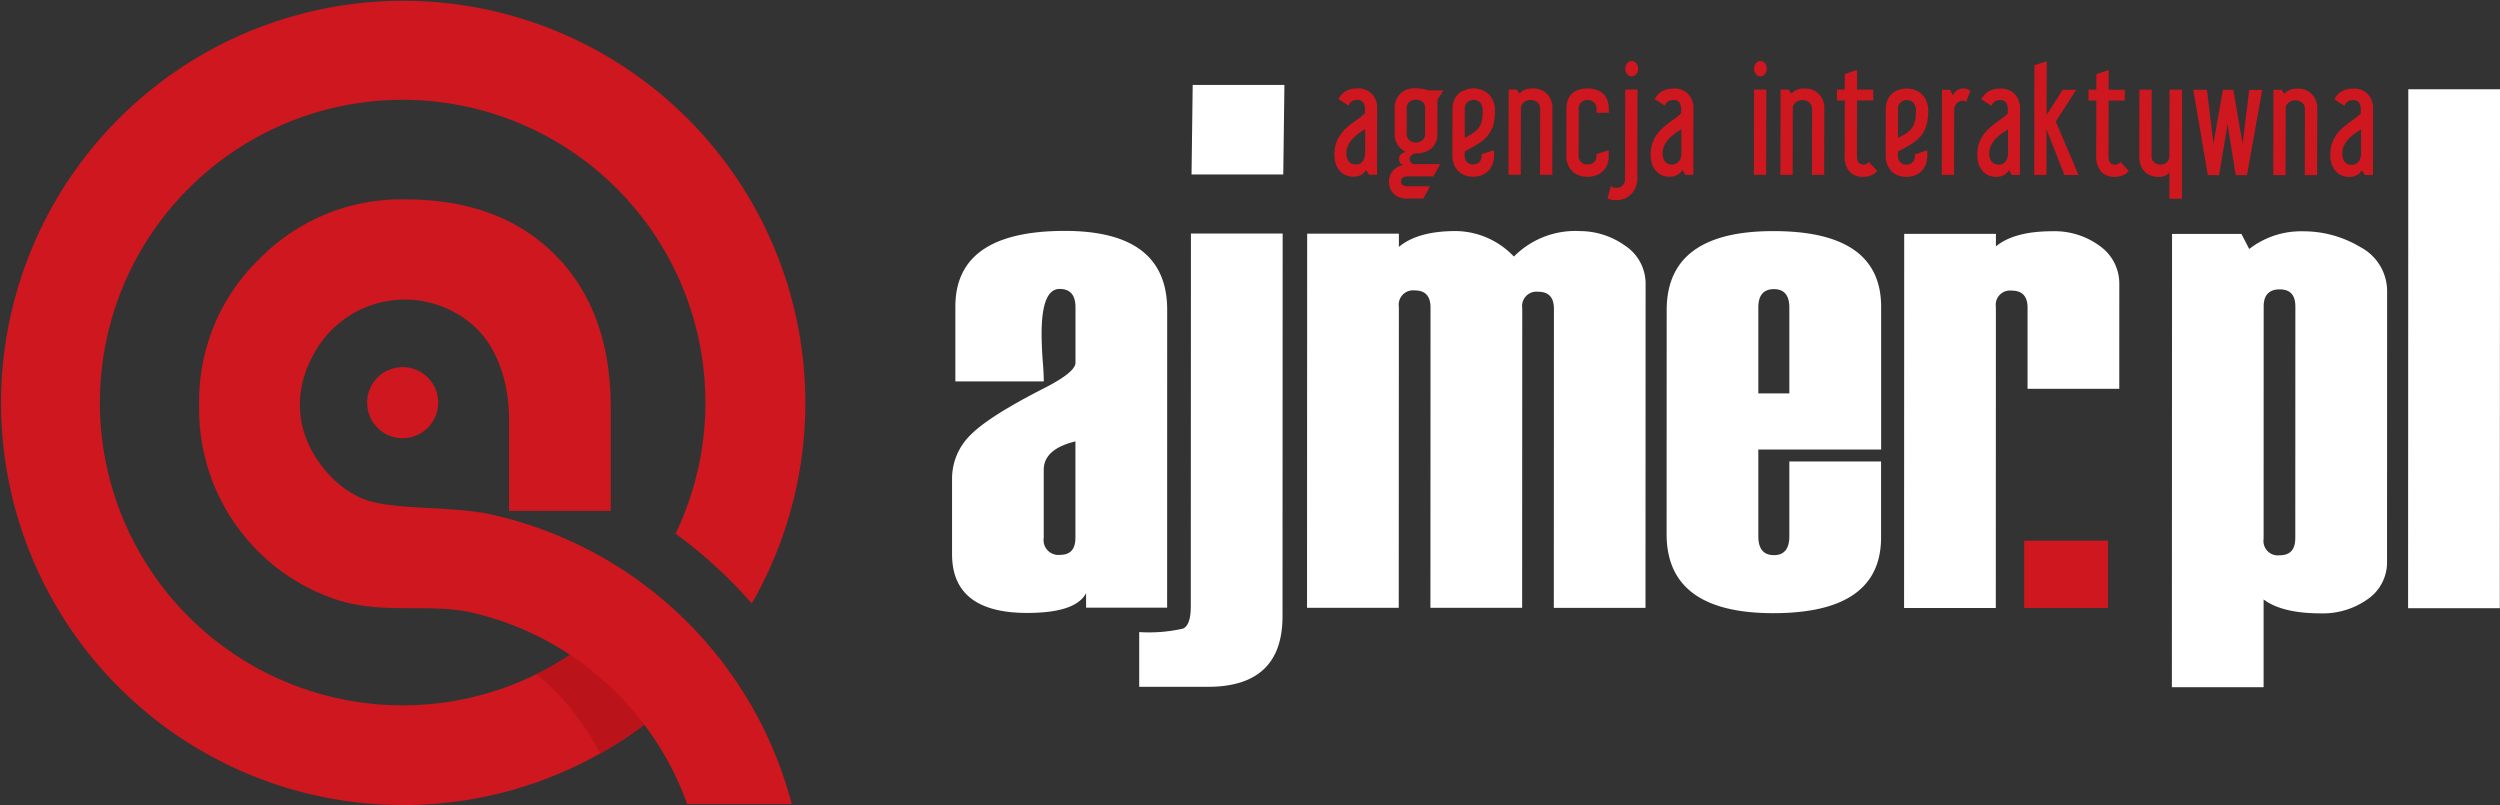
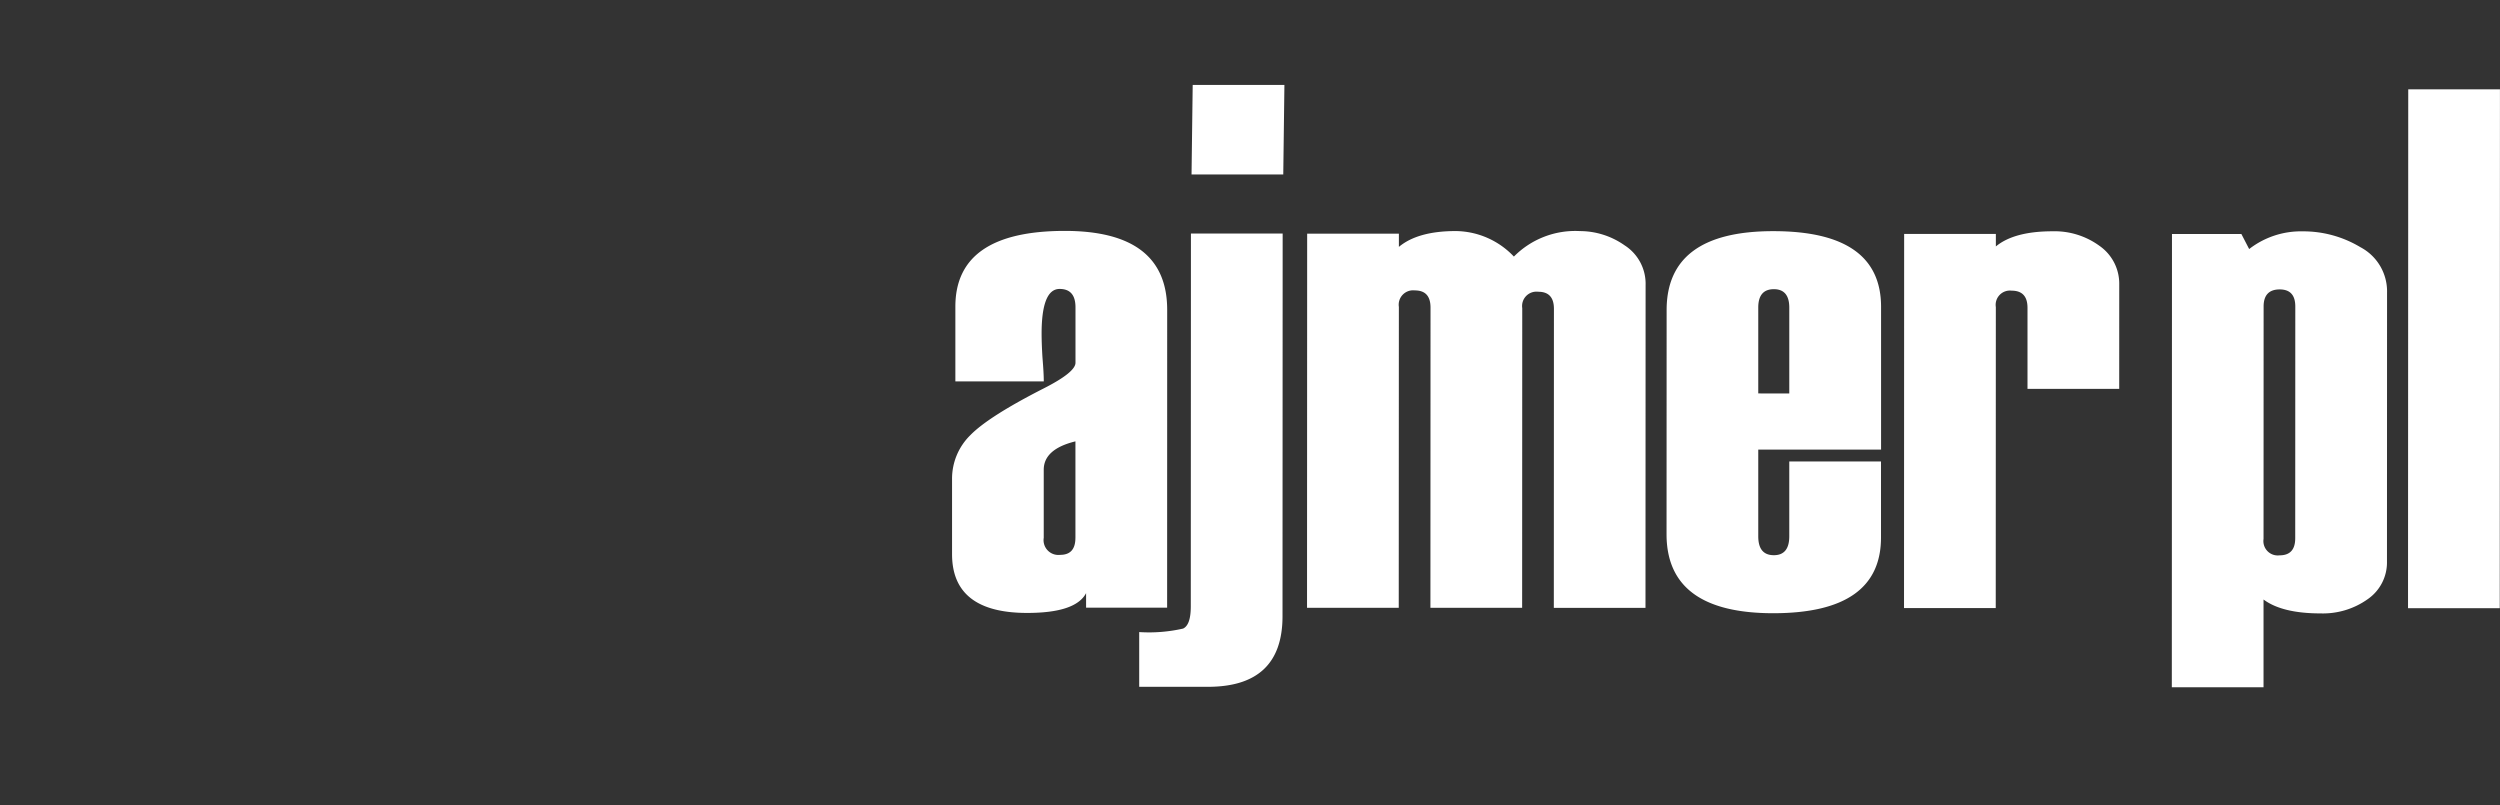
<svg xmlns="http://www.w3.org/2000/svg" width="250.204" height="80.6" viewBox="0 0 250.204 80.6">
  <rect x="0" y="0" width="250.204" height="80.6" fill="#333333" stroke="none" />
  <g id="ajmer_logo_w" transform="translate(0.03 0.012)">
-     <path id="Path_2" data-name="Path 2" d="M64.458,72.521a40.247,40.247,0,1,1,10.75-12.137A46.58,46.58,0,0,0,67.579,53.4,30.3,30.3,0,1,0,57.025,65.523,29.878,29.878,0,0,0,47.2,61.3c-4.238-.971-8.877.217-13.517-1.284A20.1,20.1,0,0,1,19.9,40.5a19.788,19.788,0,0,1,6-14.571,19.859,19.859,0,0,1,14.584-5.988q9.57,0,15.1,5.61t5.515,15.327V51.117H50.918V41.949c0-3.523-1.1-6.975-3.239-9.066a10.345,10.345,0,0,0-16.223,2.385c-2.35,4.08-1.96,8.716,1.718,12.516a9.955,9.955,0,0,0,2.954,2.051c2.7,1.254,8.932.741,13.015,1.644A40.108,40.108,0,0,1,79.209,80.459H68.743a29.979,29.979,0,0,0-4.285-7.938ZM202.553,54.1l8.387,0,0,6.736-8.387,0ZM40.27,36.731a3.557,3.557,0,1,1-3.557,3.557A3.557,3.557,0,0,1,40.27,36.731ZM163.837,17.886a2.268,2.268,0,0,1-.156.829,2.16,2.16,0,0,1-.427.676,1.923,1.923,0,0,1-.672.462,2.279,2.279,0,0,1-.874.164,1.932,1.932,0,0,1-.85-.17l.323-1.24a.825.825,0,0,0,.531.182.916.916,0,0,0,.636-.231.868.868,0,0,0,.261-.674l.017-8.937h1.228l-.017,8.939Zm54.506,2-1.257,0,0-2.653a1.1,1.1,0,0,1-.342.307,1.506,1.506,0,0,1-.775.153,2.3,2.3,0,0,1-.692-.115,1.628,1.628,0,0,1-.607-.356,1.776,1.776,0,0,1-.431-.638,2.45,2.45,0,0,1-.167-.963l.013-6.66,1.229,0-.014,6.6a.844.844,0,0,0,.258.672.963.963,0,0,0,.65.225.921.921,0,0,0,.621-.223.837.837,0,0,0,.258-.67l.014-6.6,1.257,0Zm-74.51-9.909-.008,3.352a2,2,0,0,1-.465,1.392,2.251,2.251,0,0,1-1.531.613.892.892,0,0,0-.631.223.535.535,0,0,0-.052.663.38.38,0,0,0,.3.188l2.667.006-.687,1.226-2.5,0q-.739,0-.74.493a.407.407,0,0,0,.186.379.916.916,0,0,0,.47.119l2.253,0-.676,1.229-1.608,0a1.872,1.872,0,0,1-1.354-.464,1.649,1.649,0,0,1-.472-1.245,1.577,1.577,0,0,1,.371-1.061,1.974,1.974,0,0,1,1.043-.6.533.533,0,0,1-.321-.236.726.726,0,0,1-.1-.378.643.643,0,0,1,.161-.4.911.911,0,0,1,.525-.285,1.944,1.944,0,0,1-1.114-1.872l.006-2.428a1.909,1.909,0,0,1,2.063-2.064,4.3,4.3,0,0,1,.812.065,1.753,1.753,0,0,1,.477.146l1.524,0-.6.935Zm93.626,7.528h-.811l-.278-.489a1.343,1.343,0,0,1-.475.48,1.588,1.588,0,0,1-.853.2,1.934,1.934,0,0,1-.67-.13,1.618,1.618,0,0,1-.6-.4,2.023,2.023,0,0,1-.423-.694,2.815,2.815,0,0,1-.158-1.019,3.382,3.382,0,0,1,.168-1.11,3.515,3.515,0,0,1,.435-.855,3.929,3.929,0,0,1,.6-.678,8.256,8.256,0,0,1,.67-.542l.643-.468a4.143,4.143,0,0,0,.534-.458v-.42a1.136,1.136,0,0,0-.175-.658.617.617,0,0,0-.548-.251.85.85,0,0,0-.91.57l-1.031-.67c.094-.14.193-.275.3-.405a1.633,1.633,0,0,1,.391-.342,1.914,1.914,0,0,1,.538-.23,2.877,2.877,0,0,1,.727-.081,1.876,1.876,0,0,1,1.409.548,2.085,2.085,0,0,1,.529,1.522Zm-25.841-1.045a.6.6,0,0,0,.558-.277l.849.922a1.558,1.558,0,0,1-.614.433,1.958,1.958,0,0,1-.74.151,1.823,1.823,0,0,1-1.439-.541,2.322,2.322,0,0,1-.471-1.571l.014-5.53-.782,0V8.961l.782,0,0-1.551L211.008,7l0,1.968,1.619,0v1.089l-1.62,0-.013,5.528q0,.88.628.88ZM202.127,17.5h-.809l-.279-.489a1.314,1.314,0,0,1-.475.48,1.572,1.572,0,0,1-.851.2,1.96,1.96,0,0,1-.67-.128,1.652,1.652,0,0,1-.6-.4,2.009,2.009,0,0,1-.422-.694,2.791,2.791,0,0,1-.158-1.019,3.37,3.37,0,0,1,.168-1.109,3.48,3.48,0,0,1,.435-.856,3.924,3.924,0,0,1,.6-.678,7.856,7.856,0,0,1,.67-.542l.643-.468a4.046,4.046,0,0,0,.532-.458V10.92a1.134,1.134,0,0,0-.175-.658.616.616,0,0,0-.549-.252.851.851,0,0,0-.91.57l-1.03-.67a4.936,4.936,0,0,1,.3-.405,1.614,1.614,0,0,1,.391-.342,1.952,1.952,0,0,1,.539-.23,2.861,2.861,0,0,1,.725-.082,1.881,1.881,0,0,1,1.41.548,2.087,2.087,0,0,1,.528,1.522l-.014,6.577Zm-9.274-1.929a2.4,2.4,0,0,1-.161.9,1.946,1.946,0,0,1-.443.67,1.821,1.821,0,0,1-.663.409,2.471,2.471,0,0,1-1.642,0,1.864,1.864,0,0,1-.656-.413,1.921,1.921,0,0,1-.436-.673,2.378,2.378,0,0,1-.161-.9l.011-4.651a2.243,2.243,0,0,1,.163-.886,1.825,1.825,0,0,1,1.125-1.045,2.579,2.579,0,0,1,.838-.131,2.263,2.263,0,0,1,.817.15,1.956,1.956,0,0,1,.676.433,1.987,1.987,0,0,1,.458.7,2.531,2.531,0,0,1,.168.957,5.243,5.243,0,0,1-.177,1.452,3.008,3.008,0,0,1-.541,1.034,3.751,3.751,0,0,1-.938.807c-.381.241-.838.5-1.368.765l0,.419a.9.9,0,0,0,.23.663.83.83,0,0,0,.621.233.815.815,0,0,0,.6-.23.876.876,0,0,0,.239-.661v-.139l1.244-.4,0,.544Zm-6.412.889a.605.605,0,0,0,.559-.277l.849.921a1.55,1.55,0,0,1-.615.433,1.953,1.953,0,0,1-.74.151,1.816,1.816,0,0,1-1.438-.541,2.307,2.307,0,0,1-.471-1.571l.013-5.528-.782,0V8.951l.782,0,0-1.549,1.229-.416,0,1.969,1.62,0v1.089l-1.62,0-.013,5.53q0,.88.628.88Zm-17,1.03h-.809L168.349,17a1.327,1.327,0,0,1-.474.478,1.58,1.58,0,0,1-.853.2,1.959,1.959,0,0,1-.67-.128,1.621,1.621,0,0,1-.6-.4,1.986,1.986,0,0,1-.423-.693,2.791,2.791,0,0,1-.158-1.019,3.379,3.379,0,0,1,.168-1.111,3.545,3.545,0,0,1,.435-.856,3.924,3.924,0,0,1,.6-.678,8.3,8.3,0,0,1,.67-.542c.223-.162.438-.319.643-.466a4.153,4.153,0,0,0,.532-.459v-.419a1.136,1.136,0,0,0-.175-.658A.616.616,0,0,0,167.5,10a.852.852,0,0,0-.91.57l-1.03-.67c.094-.139.193-.275.3-.4a1.643,1.643,0,0,1,.391-.343,1.947,1.947,0,0,1,.538-.229,2.809,2.809,0,0,1,.726-.082,1.88,1.88,0,0,1,1.41.547,2.088,2.088,0,0,1,.528,1.522l-.014,6.578ZM158.866,10a.941.941,0,0,0-.638.228.859.859,0,0,0-.259.678l-.011,4.649a.844.844,0,0,0,.258.663.912.912,0,0,0,.636.233.932.932,0,0,0,.628-.223.819.819,0,0,0,.266-.668l0-.139,1.228-.4,0,.544a2.424,2.424,0,0,1-.168.943,1.785,1.785,0,0,1-.463.656,2,2,0,0,1-.678.391,2.533,2.533,0,0,1-.817.13,2.5,2.5,0,0,1-.838-.142,1.9,1.9,0,0,1-.676-.413,1.882,1.882,0,0,1-.445-.667,2.377,2.377,0,0,1-.16-.907l.011-4.651a2.475,2.475,0,0,1,.163-.963,1.645,1.645,0,0,1,.446-.633,1.788,1.788,0,0,1,.678-.355,3.054,3.054,0,0,1,.838-.109,2.824,2.824,0,0,1,.817.114,1.791,1.791,0,0,1,.678.363,1.721,1.721,0,0,1,.461.643,2.455,2.455,0,0,1,.164.95v.362h-1.228v-.363a.857.857,0,0,0-.265-.68A.918.918,0,0,0,158.866,10Zm-9.376,5.556a2.368,2.368,0,0,1-.161.9,1.919,1.919,0,0,1-.442.67,1.786,1.786,0,0,1-.663.409,2.468,2.468,0,0,1-1.641,0,1.847,1.847,0,0,1-.656-.413,1.9,1.9,0,0,1-.438-.673,2.4,2.4,0,0,1-.16-.9l.011-4.649a2.228,2.228,0,0,1,.163-.887,1.846,1.846,0,0,1,.446-.646,1.89,1.89,0,0,1,.678-.4,2.624,2.624,0,0,1,.838-.13,2.229,2.229,0,0,1,.817.149,1.953,1.953,0,0,1,.678.434,1.986,1.986,0,0,1,.458.7,2.53,2.53,0,0,1,.167.957,5.286,5.286,0,0,1-.176,1.451,3.018,3.018,0,0,1-.541,1.034,3.76,3.76,0,0,1-.939.807q-.572.363-1.368.765l0,.419a.9.9,0,0,0,.23.664.922.922,0,0,0,1.222,0,.877.877,0,0,0,.237-.661l0-.14,1.242-.4,0,.544Zm-11.7,1.923h-.81l-.279-.489a1.333,1.333,0,0,1-.475.48,1.583,1.583,0,0,1-.852.2,1.958,1.958,0,0,1-.67-.128,1.635,1.635,0,0,1-.6-.4,2.025,2.025,0,0,1-.423-.693,2.821,2.821,0,0,1-.157-1.019,3.379,3.379,0,0,1,.168-1.111,3.5,3.5,0,0,1,.435-.856,3.825,3.825,0,0,1,.6-.676,8.119,8.119,0,0,1,.67-.543l.643-.466a4.148,4.148,0,0,0,.532-.458V10.9a1.136,1.136,0,0,0-.175-.658.616.616,0,0,0-.549-.252.852.852,0,0,0-.91.571l-1.03-.672a4.9,4.9,0,0,1,.3-.4,1.645,1.645,0,0,1,.391-.343,1.95,1.95,0,0,1,.538-.229,2.861,2.861,0,0,1,.726-.081,1.884,1.884,0,0,1,1.41.547,2.089,2.089,0,0,1,.528,1.522l-.014,6.578Zm94.076.034-1.229,0,.014-6.577a.816.816,0,0,0-.293-.68,1.049,1.049,0,0,0-.668-.23,1.071,1.071,0,0,0-.666.228.8.8,0,0,0-.3.678l-.014,6.577-1.228,0,.017-8.531.809,0,.279.405A1.459,1.459,0,0,1,229.108,9a2.013,2.013,0,0,1,.824-.14,1.9,1.9,0,0,1,1.417.554,2.03,2.03,0,0,1,.535,1.476l-.014,6.619Zm-5.488-8.531-1.525,8.529-1.131,0-.813-5.083-.848,5.081-1.131,0-1.45-8.535,1.368,0,.645,5.392.946-5.389,1.048,0,.925,5.393.667-5.389,1.3,0ZM207.995,17.5l-1.423,0-1.78-4.557-.008,4.552-1.228,0,.022-10.975,1.232-.4-.011,5.376,1.608-2.524,1.355,0-2.045,3.18Zm-25.455-.008-1.229,0,.014-6.577a.817.817,0,0,0-.294-.68,1.043,1.043,0,0,0-.667-.23,1.091,1.091,0,0,0-.667.228.8.8,0,0,0-.3.678l-.014,6.577-1.228,0,.017-8.531.809,0,.279.405a1.476,1.476,0,0,1,.517-.374,2,2,0,0,1,.824-.139,1.9,1.9,0,0,1,1.416.554,2.028,2.028,0,0,1,.536,1.475l-.014,6.62Zm13.905-8.644a.986.986,0,0,1,.726.237l-.422,1.1a.482.482,0,0,0-.374-.112.766.766,0,0,0-.574.27.976.976,0,0,0-.252.691l-.014,6.452-1.228,0,.017-8.518.809,0,.279.544a1.518,1.518,0,0,1,.369-.447.993.993,0,0,1,.664-.221Zm-41.117,8.634-1.229,0,.013-6.578a.815.815,0,0,0-.293-.679,1.044,1.044,0,0,0-.668-.23,1.08,1.08,0,0,0-.666.227.8.8,0,0,0-.3.678l-.014,6.578-1.229,0,.018-8.531.809,0,.279.405a1.473,1.473,0,0,1,.516-.375,2.035,2.035,0,0,1,.824-.139,1.9,1.9,0,0,1,1.418.554,2.028,2.028,0,0,1,.535,1.476l-.013,6.619Zm21.4,0-1.228,0,.017-8.531,1.229,0-.018,8.531Zm59.539-4.541c-.16.1-.345.224-.559.368a3.876,3.876,0,0,0-.615.516,2.926,2.926,0,0,0-.5.675,1.766,1.766,0,0,0-.2.851,1.275,1.275,0,0,0,.234.825.831.831,0,0,0,.685.3.813.813,0,0,0,.72-.335,1.362,1.362,0,0,0,.233-.78l0-2.416Zm-35.332-.012c-.158.1-.344.224-.559.368a3.934,3.934,0,0,0-.614.517,2.922,2.922,0,0,0-.5.674,1.766,1.766,0,0,0-.2.851,1.268,1.268,0,0,0,.235.825.83.83,0,0,0,.685.3.811.811,0,0,0,.718-.335,1.341,1.341,0,0,0,.233-.779l0-2.416Zm-32.689-.01c-.158.1-.344.223-.559.367a4,4,0,0,0-.614.517,2.9,2.9,0,0,0-.5.675,1.763,1.763,0,0,0-.2.851,1.263,1.263,0,0,0,.235.824.83.83,0,0,0,.684.3.81.81,0,0,0,.72-.335,1.351,1.351,0,0,0,.234-.78ZM136.6,12.908c-.158.1-.344.223-.559.367a3.993,3.993,0,0,0-.614.517,2.941,2.941,0,0,0-.5.675,1.776,1.776,0,0,0-.2.851,1.263,1.263,0,0,0,.235.824.831.831,0,0,0,.684.3.81.81,0,0,0,.72-.336,1.339,1.339,0,0,0,.233-.78Zm6-2.036a.82.82,0,0,0-.279-.692,1.009,1.009,0,0,0-.639-.218,1.027,1.027,0,0,0-.652.216.825.825,0,0,0-.272.688l-.006,2.486a.823.823,0,0,0,.272.673.984.984,0,0,0,.648.223,1.006,1.006,0,0,0,.644-.221.8.8,0,0,0,.281-.669l0-2.486Zm49.118.282a1.21,1.21,0,0,0-.265-.9.873.873,0,0,0-.626-.252.943.943,0,0,0-.638.228.862.862,0,0,0-.258.678l-.006,2.876a5.368,5.368,0,0,0,.908-.52,2.188,2.188,0,0,0,.547-.566,1.9,1.9,0,0,0,.266-.683,4.707,4.707,0,0,0,.072-.863Zm-43.363-.014a1.211,1.211,0,0,0-.264-.9.879.879,0,0,0-.626-.252.941.941,0,0,0-.638.228.86.86,0,0,0-.259.678l0,2.876a5.371,5.371,0,0,0,.908-.52,2.185,2.185,0,0,0,.547-.565,1.908,1.908,0,0,0,.265-.685,4.7,4.7,0,0,0,.072-.862Zm28.436-4.282a.946.946,0,0,1-.182.543.535.535,0,0,1-.448.224A.555.555,0,0,1,175.7,7.4a.879.879,0,0,1,0-1.069.573.573,0,0,1,.463-.227.548.548,0,0,1,.452.223.837.837,0,0,1,.174.531Zm-12.877,0a.836.836,0,0,1-.181.544.577.577,0,0,1-.463.223.56.56,0,0,1-.459-.224.833.833,0,0,1-.181-.544.821.821,0,0,1,.182-.523.581.581,0,0,1,.921-.007A.815.815,0,0,1,163.915,6.853Z" fill="#ce171e" fill-rule="evenodd" />
-     <path id="Path_3" data-name="Path 3" d="M3243.375,3953.05a30.21,30.21,0,0,1,7.433,7,40.33,40.33,0,0,1-4.412,2.887,25.562,25.562,0,0,0-6.361-7.958A30.293,30.293,0,0,0,3243.375,3953.05Z" transform="translate(-3186.351 -3887.527)" fill="#ba1319" fill-rule="evenodd" />
-     <path id="Path_4" data-name="Path 4" d="M5768.979,564.932l-8.111,0v-1.454q-1.042,1.982-5.9,1.98-7.51,0-7.514-5.88l0-7.517a6.093,6.093,0,0,1,1.828-4.392q1.819-1.865,7.333-4.675c2.125-1.078,3.193-1.937,3.193-2.575l0-5.548c0-1.222-.527-1.838-1.585-1.838-1.21,0-1.805,1.5-1.806,4.479,0,.539.021,1.331.087,2.389.087,1.057.131,1.848.131,2.388l-8.849,0,0-7.486q0-7.577,10.956-7.579,10.251,0,10.243,7.907Zm-9.177-6.992,0-9.653q-3.169.775-3.172,2.839v6.813a1.484,1.484,0,0,0,1.649,1.706C5759.3,559.646,5759.8,559.074,5759.8,557.94Zm20.8-36.365-9.18,0,.116-8.958,9.179,0Zm-14.418,51.281v-5.482a15.294,15.294,0,0,0,4.392-.35c.518-.242.771-.98.771-2.223l.014-37.311,9.18,0-.014,38.3q0,7.066-7.475,7.062h-6.868Zm50.676-7.908-9.18,0,.01-29.927c0-1.133-.517-1.706-1.563-1.706a1.438,1.438,0,0,0-1.607,1.639l-.011,29.993-9.179,0,.01-30.047c0-1.145-.516-1.717-1.562-1.719a1.441,1.441,0,0,0-1.606,1.651l-.012,30.112-9.179,0,.013-37.443,9.18,0v1.322q1.9-1.585,5.7-1.583a8.113,8.113,0,0,1,5.81,2.554,8.631,8.631,0,0,1,6.6-2.551,7.794,7.794,0,0,1,4.491,1.433,4.566,4.566,0,0,1,2.09,3.984l-.011,32.293Zm23.57-15.841-12.284,0,0,8.674c0,1.265.517,1.894,1.563,1.894,1.022,0,1.541-.627,1.541-1.892l0-7.486,9.18,0,0,7.606q0,7.577-10.778,7.58-10.682,0-10.685-7.906l.008-22.432q0-7.908,10.689-7.9,10.781,0,10.773,7.588l0,14.276Zm-9.179-5.617,0-8.6c0-1.221-.518-1.837-1.54-1.838-1.046,0-1.564.616-1.565,1.838v8.595Zm33.02-.46-9.179,0,0-8.124c0-1.133-.528-1.705-1.584-1.706a1.428,1.428,0,0,0-1.585,1.639l-.009,30.125-9.18,0,.013-37.444,9.179,0v1.254q1.833-1.518,5.68-1.517a7.621,7.621,0,0,1,4.7,1.465,4.608,4.608,0,0,1,1.968,3.864Zm14.444,21.081,0,8.783-9.179,0,.016-45.368,6.944,0,.781,1.509a8.439,8.439,0,0,1,5.349-1.771,11.088,11.088,0,0,1,5.789,1.588,4.994,4.994,0,0,1,2.662,4.546l-.008,26.911a4.464,4.464,0,0,1-1.939,3.775,7.723,7.723,0,0,1-4.7,1.417q-3.847,0-5.712-1.389Zm3.172-6.129.007-23.2c0-1.133-.516-1.705-1.562-1.706-1.068,0-1.609.572-1.609,1.705l-.007,23.267a1.438,1.438,0,0,0,1.606,1.641c1.046,0,1.564-.572,1.564-1.705Zm20.469,7-9.18,0,.022-51.93,9.179,0Z" transform="translate(-5652.201 -504.127)" fill="#fff" />
+     <path id="Path_4" data-name="Path 4" d="M5768.979,564.932l-8.111,0v-1.454q-1.042,1.982-5.9,1.98-7.51,0-7.514-5.88l0-7.517a6.093,6.093,0,0,1,1.828-4.392q1.819-1.865,7.333-4.675c2.125-1.078,3.193-1.937,3.193-2.575l0-5.548c0-1.222-.527-1.838-1.585-1.838-1.21,0-1.805,1.5-1.806,4.479,0,.539.021,1.331.087,2.389.087,1.057.131,1.848.131,2.388l-8.849,0,0-7.486q0-7.577,10.956-7.579,10.251,0,10.243,7.907Zm-9.177-6.992,0-9.653q-3.169.775-3.172,2.839v6.813a1.484,1.484,0,0,0,1.649,1.706C5759.3,559.646,5759.8,559.074,5759.8,557.94Zm20.8-36.365-9.18,0,.116-8.958,9.179,0Zm-14.418,51.281v-5.482a15.294,15.294,0,0,0,4.392-.35c.518-.242.771-.98.771-2.223l.014-37.311,9.18,0-.014,38.3q0,7.066-7.475,7.062h-6.868Zm50.676-7.908-9.18,0,.01-29.927c0-1.133-.517-1.706-1.563-1.706a1.438,1.438,0,0,0-1.607,1.639l-.011,29.993-9.179,0,.01-30.047c0-1.145-.516-1.717-1.562-1.719a1.441,1.441,0,0,0-1.606,1.651l-.012,30.112-9.179,0,.013-37.443,9.18,0v1.322q1.9-1.585,5.7-1.583a8.113,8.113,0,0,1,5.81,2.554,8.631,8.631,0,0,1,6.6-2.551,7.794,7.794,0,0,1,4.491,1.433,4.566,4.566,0,0,1,2.09,3.984l-.011,32.293m23.57-15.841-12.284,0,0,8.674c0,1.265.517,1.894,1.563,1.894,1.022,0,1.541-.627,1.541-1.892l0-7.486,9.18,0,0,7.606q0,7.577-10.778,7.58-10.682,0-10.685-7.906l.008-22.432q0-7.908,10.689-7.9,10.781,0,10.773,7.588l0,14.276Zm-9.179-5.617,0-8.6c0-1.221-.518-1.837-1.54-1.838-1.046,0-1.564.616-1.565,1.838v8.595Zm33.02-.46-9.179,0,0-8.124c0-1.133-.528-1.705-1.584-1.706a1.428,1.428,0,0,0-1.585,1.639l-.009,30.125-9.18,0,.013-37.444,9.179,0v1.254q1.833-1.518,5.68-1.517a7.621,7.621,0,0,1,4.7,1.465,4.608,4.608,0,0,1,1.968,3.864Zm14.444,21.081,0,8.783-9.179,0,.016-45.368,6.944,0,.781,1.509a8.439,8.439,0,0,1,5.349-1.771,11.088,11.088,0,0,1,5.789,1.588,4.994,4.994,0,0,1,2.662,4.546l-.008,26.911a4.464,4.464,0,0,1-1.939,3.775,7.723,7.723,0,0,1-4.7,1.417q-3.847,0-5.712-1.389Zm3.172-6.129.007-23.2c0-1.133-.516-1.705-1.562-1.706-1.068,0-1.609.572-1.609,1.705l-.007,23.267a1.438,1.438,0,0,0,1.606,1.641c1.046,0,1.564-.572,1.564-1.705Zm20.469,7-9.18,0,.022-51.93,9.179,0Z" transform="translate(-5652.201 -504.127)" fill="#fff" />
  </g>
</svg>